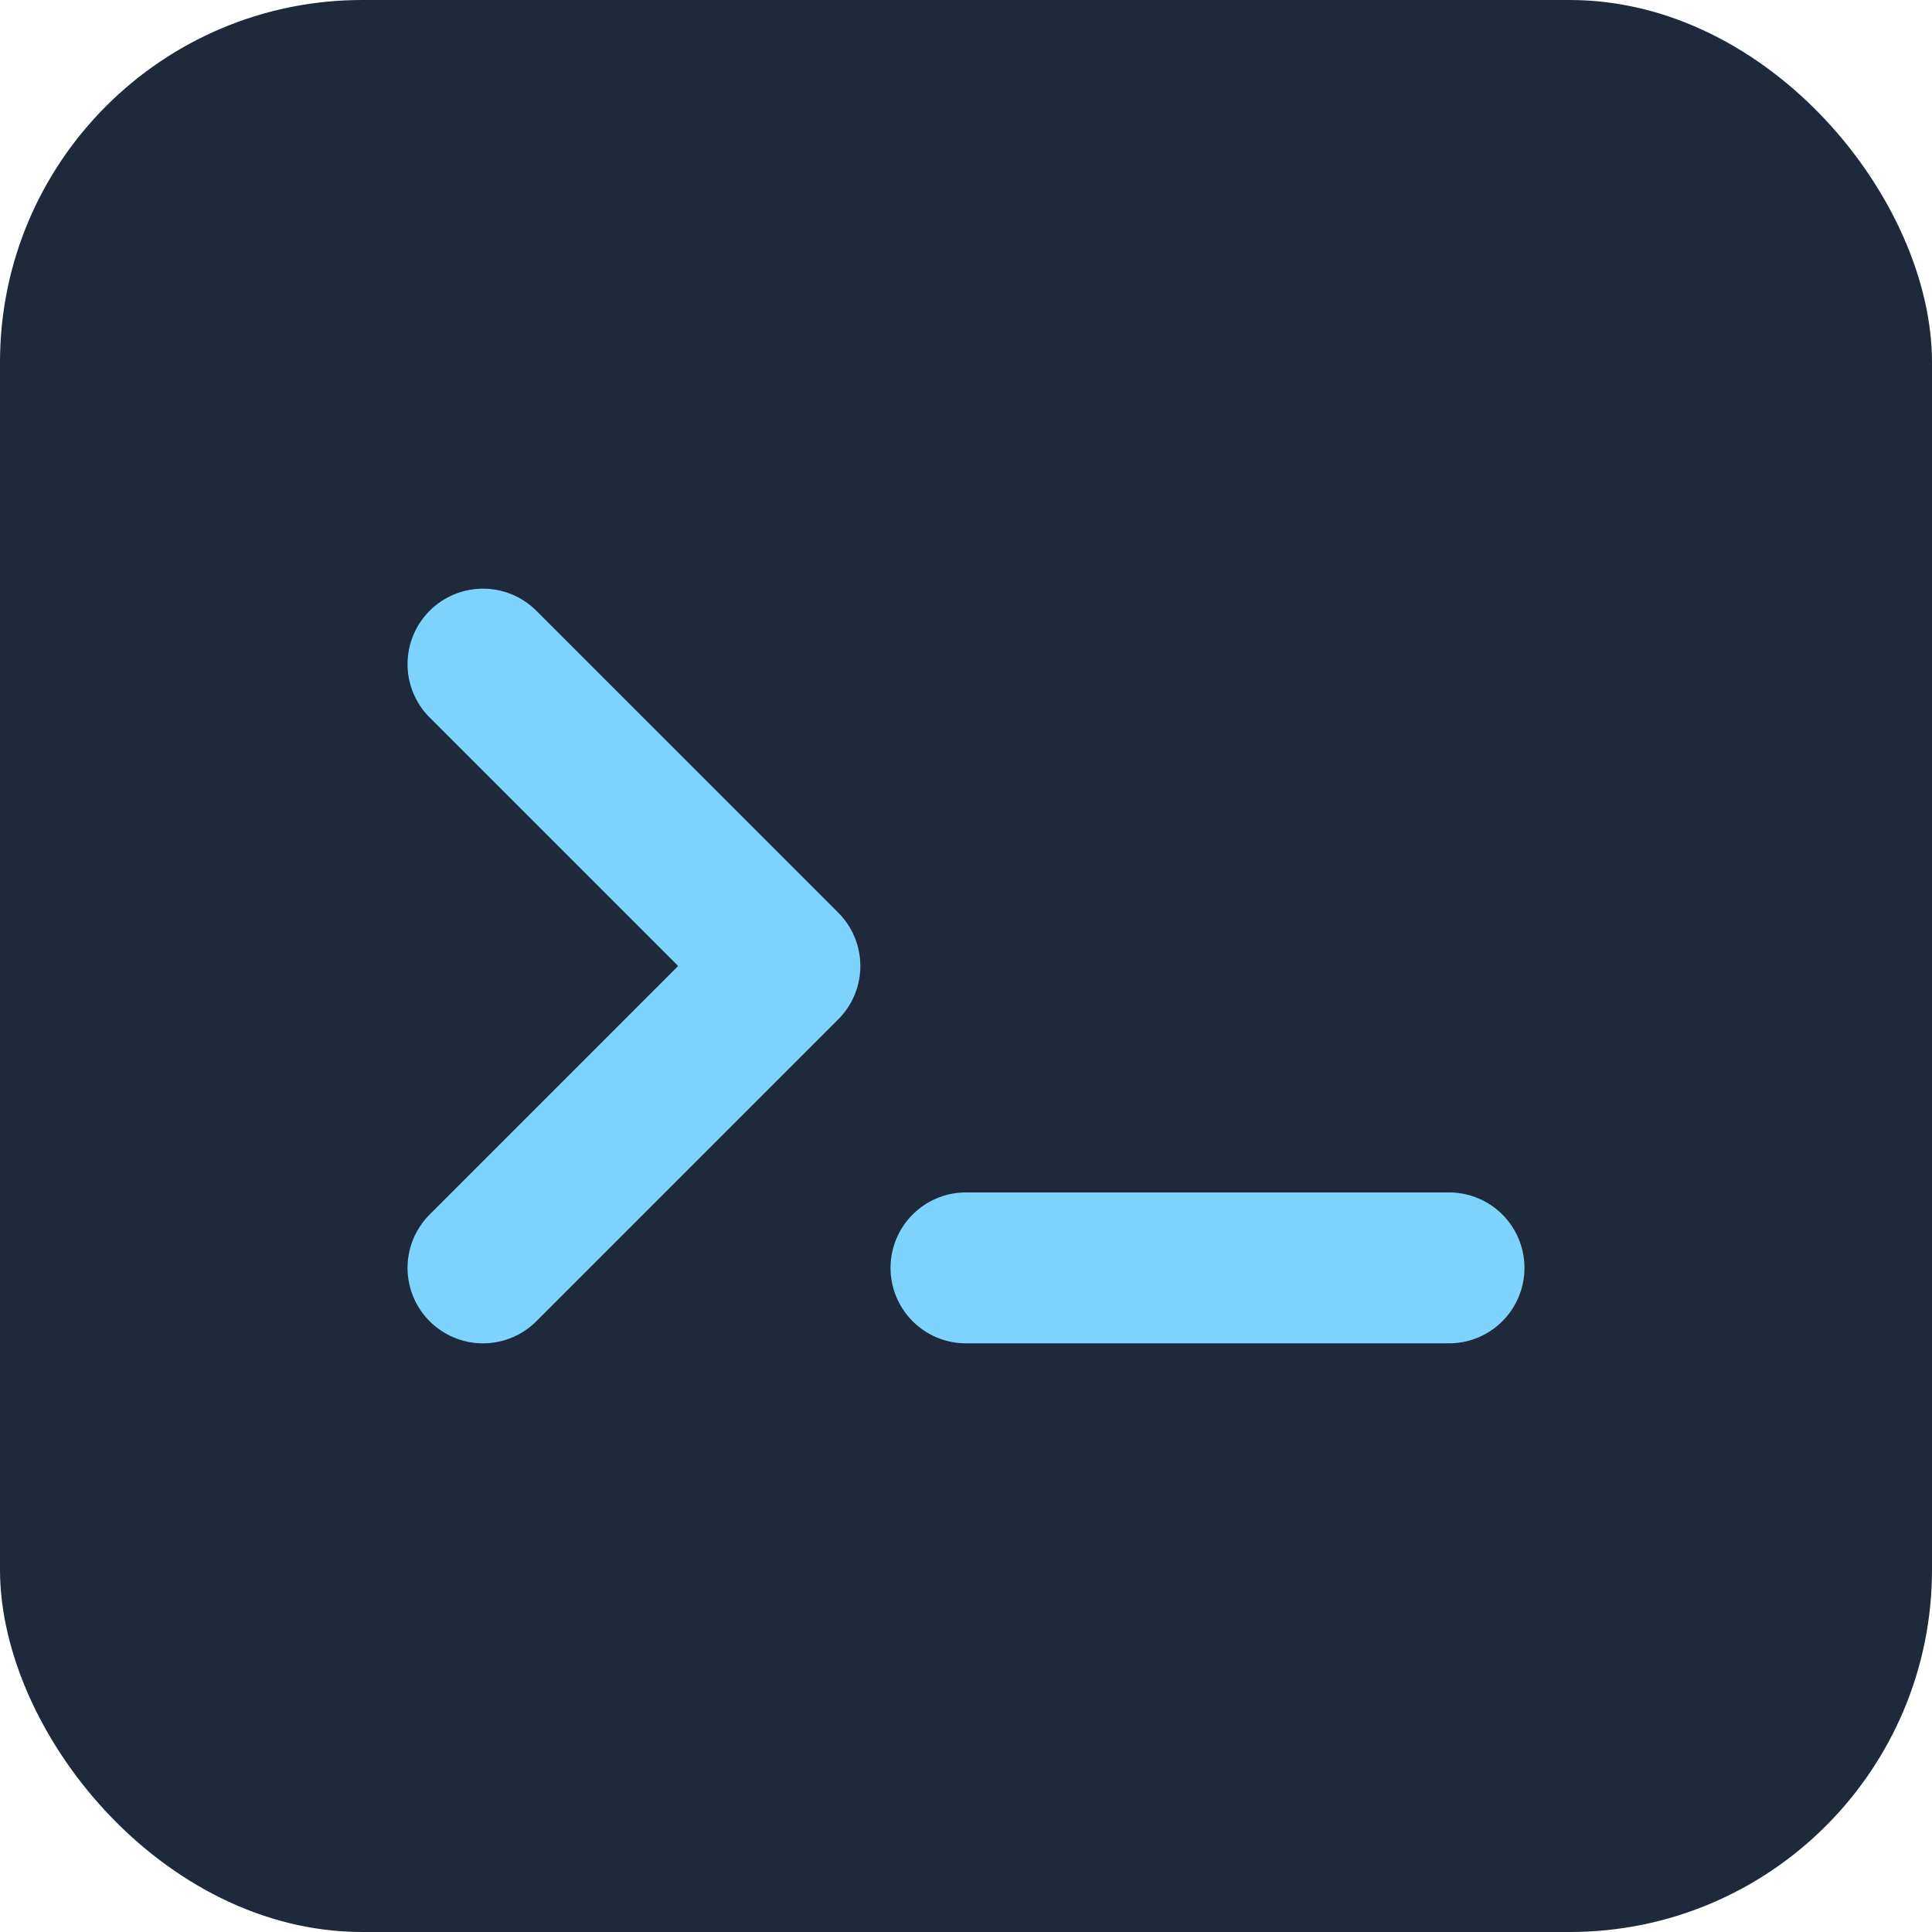
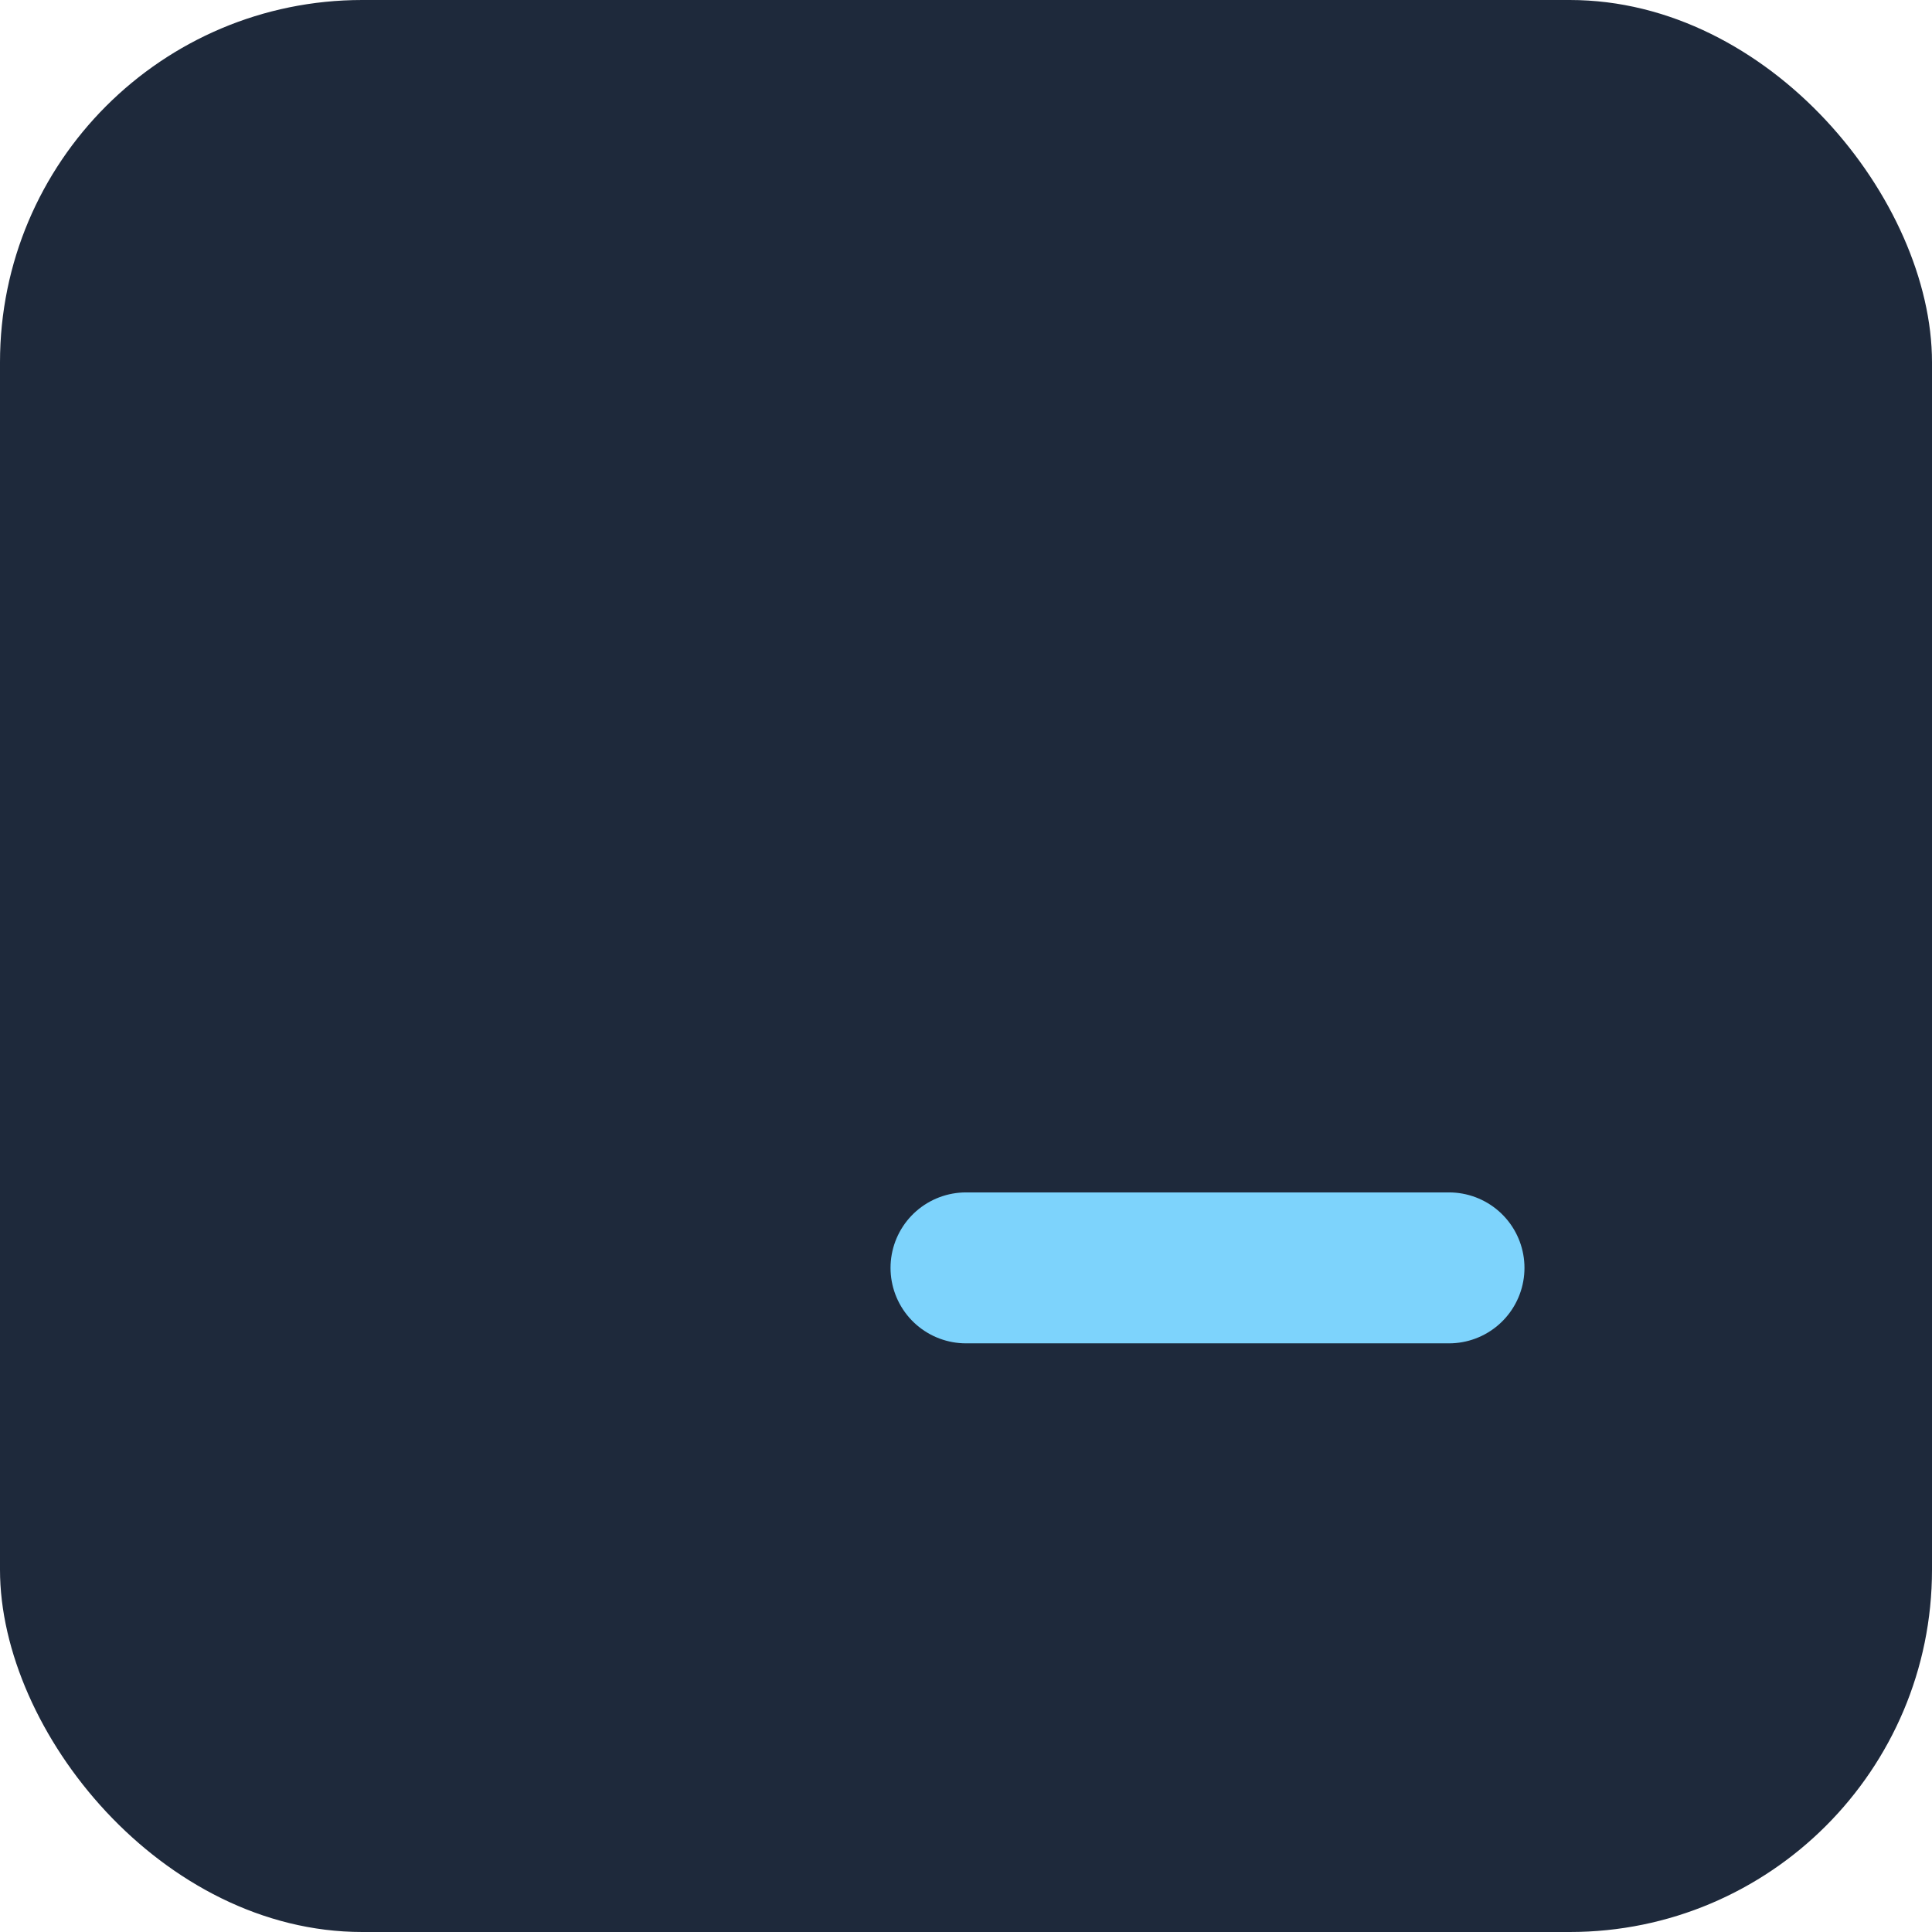
<svg xmlns="http://www.w3.org/2000/svg" viewBox="0 0 32 32">
  <rect width="32" height="32" rx="6" fill="#1e293b" />
-   <path d="M8 11l5 5-5 5" stroke="#7dd3fc" stroke-width="2.5" stroke-linecap="round" stroke-linejoin="round" fill="none" />
  <line x1="16" y1="21" x2="24" y2="21" stroke="#7dd3fc" stroke-width="2.5" stroke-linecap="round" />
</svg>